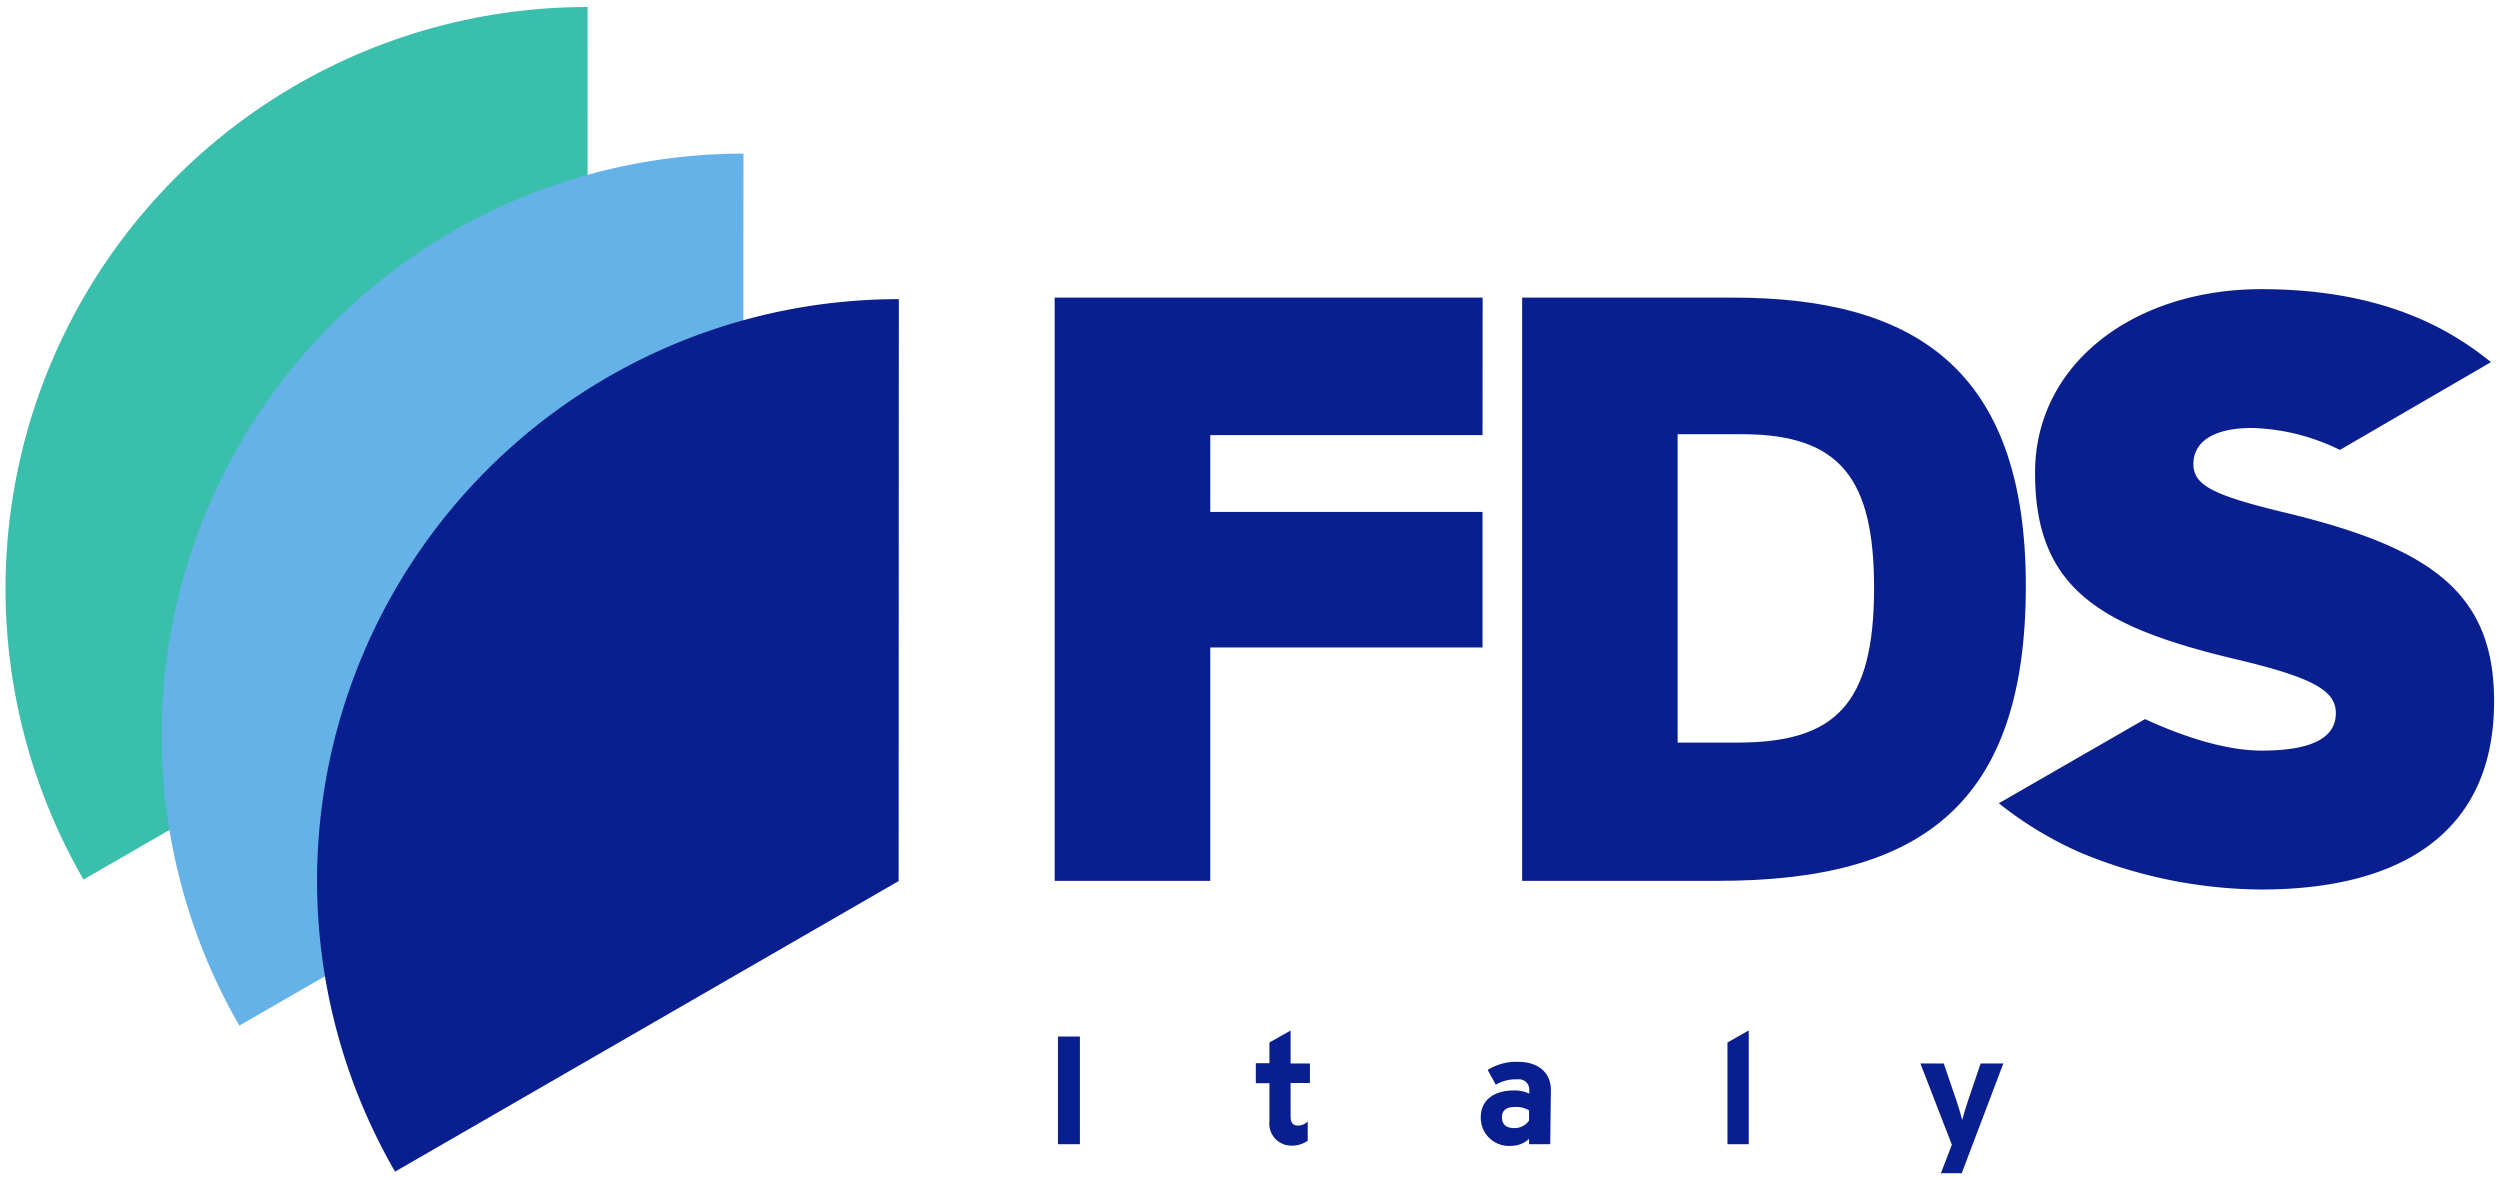
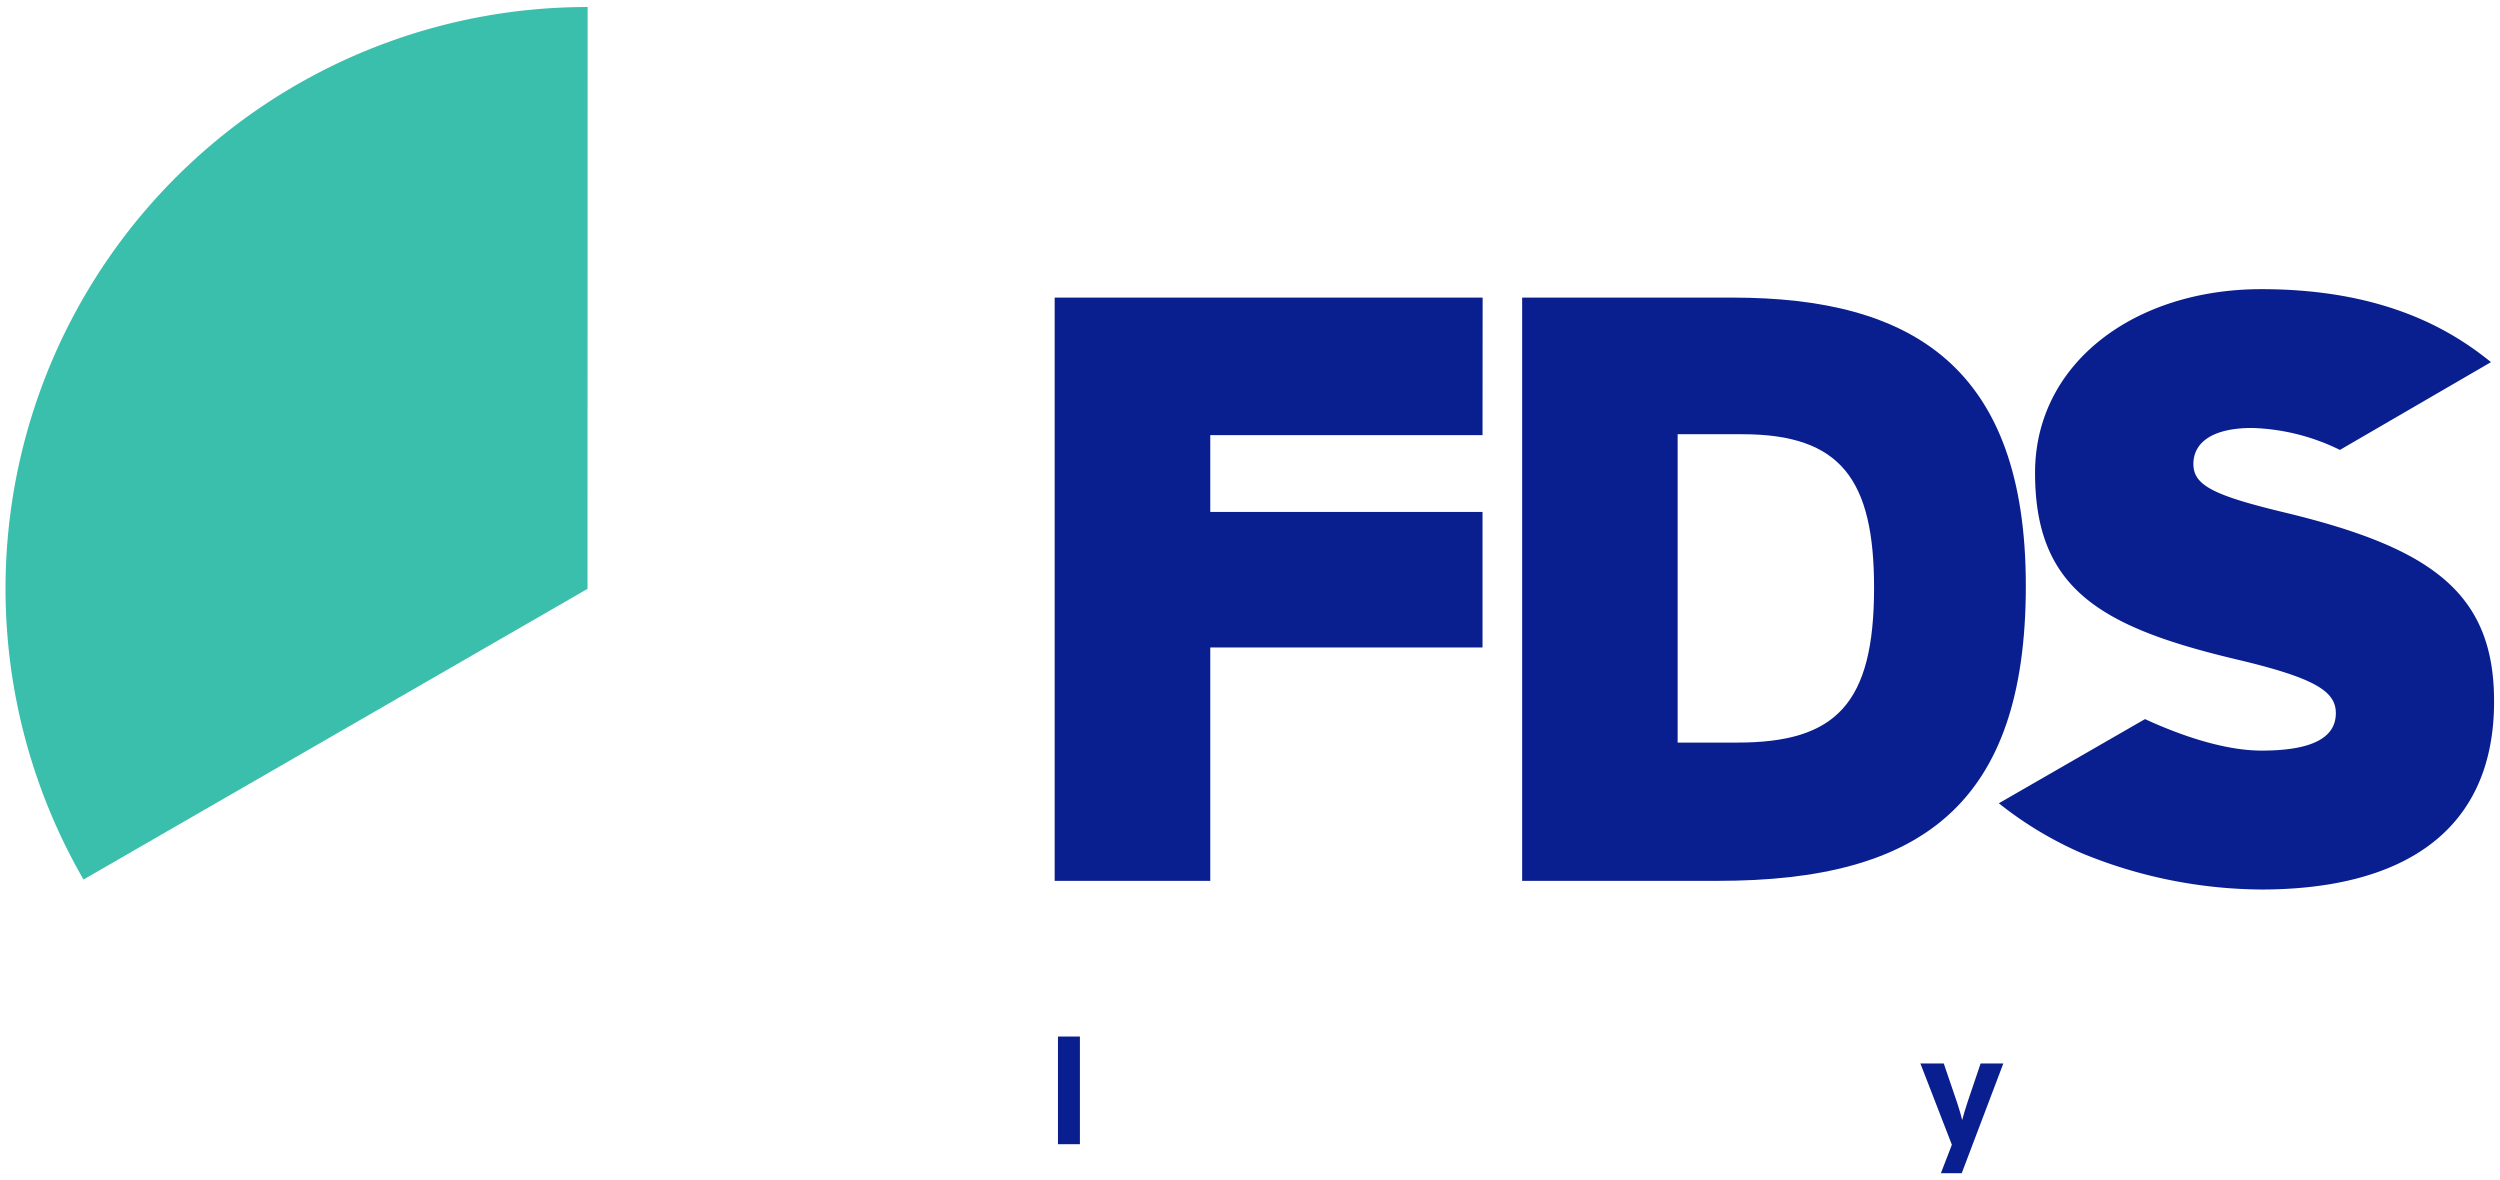
<svg xmlns="http://www.w3.org/2000/svg" viewBox="0 0 227.82 107.5">
  <defs>
    <style>.cls-1{isolation:isolate;}.cls-2{fill:#0a1f8f;}.cls-3{fill:#3bbfad;}.cls-4{fill:#65b2e8;mix-blend-mode:multiply;}</style>
  </defs>
  <g class="cls-1">
    <g id="Livello_1" data-name="Livello 1">
      <path class="cls-2" d="M135.1,39.65H110.29v7H135.1V59H110.29V80.27H96.11V27.12h39Z" />
      <path class="cls-2" d="M184.61,53.39c0,20-9.64,26.88-28.05,26.88H138.71V27.12H157.9C174.22,27.12,184.61,33.42,184.61,53.39Zm-13.83.18c0-9.84-3-14-12-14h-5.9V67.67h5.45C167.29,67.67,170.78,64.16,170.78,53.57Z" />
      <path class="cls-2" d="M208.43,46.76c-6.69-1.6-8.55-2.51-8.55-4.48S201.64,39,205.23,39a19.34,19.34,0,0,1,8,2L227,33c-3.31-2.67-9.4-6.65-20.93-6.65s-20.62,6.73-20.62,16.74c0,10.61,6,14.09,18.57,17.05,7,1.67,8.84,2.88,8.84,4.85,0,2.34-2.37,3.41-6.76,3.41-3.26,0-7.16-1.27-10.63-2.87l-13.32,7.67a33.55,33.55,0,0,0,7.51,4.53,43.58,43.58,0,0,0,16.39,3.33c12.49,0,21.23-5,21.23-17.13C227.3,54,221.5,49.94,208.43,46.76Z" />
      <path class="cls-2" d="M98.41,104.27h-2V94.46h2Z" />
-       <path class="cls-2" d="M141.27,104.27h-1.93v-.49a2.38,2.38,0,0,1-1.66.64,2.56,2.56,0,0,1-2.74-2.62c0-1.62,1.31-2.43,3-2.43a3.15,3.15,0,0,1,1.42.29V99.3a.93.93,0,0,0-1.05-.94,3.57,3.57,0,0,0-2,.49l-.74-1.35a4.94,4.94,0,0,1,2.76-.74c1.77,0,3,.92,3,2.58Zm-1.93-2.16v-.92a2.26,2.26,0,0,0-1.35-.31c-.73,0-1.12.33-1.12.92s.3,1,1.12,1A1.59,1.59,0,0,0,139.34,102.11Z" />
-       <path class="cls-2" d="M159.36,104.27h-1.94V95l1.94-1.1Z" />
      <path class="cls-2" d="M182.56,96.91l-3.79,10h-1.9l1-2.59L175,96.91h2.13l1.21,3.55c.19.56.39,1.26.47,1.61.09-.37.28-1,.48-1.61l1.2-3.55Z" />
      <path class="cls-3" d="M53.55.64h0A53,53,0,0,0,7.61,80.15L53.54,53.66Z" />
-       <path class="cls-4" d="M67.75,14h0A53,53,0,0,0,21.81,93.46L67.73,67Z" />
-       <path class="cls-2" d="M81.91,27.26h0A53,53,0,0,0,36,106.77L81.89,80.29Z" />
-       <path class="cls-2" d="M119.14,102.23a1.28,1.28,0,0,1-.82.34c-.46,0-.71-.18-.71-.88v-3h1.76V96.91h-1.76v-3L115.68,95v1.89h-1.24v1.82h1.24v3.48a2,2,0,0,0,2,2.21,2.49,2.49,0,0,0,1.49-.45v-1.74Z" />
    </g>
  </g>
</svg>